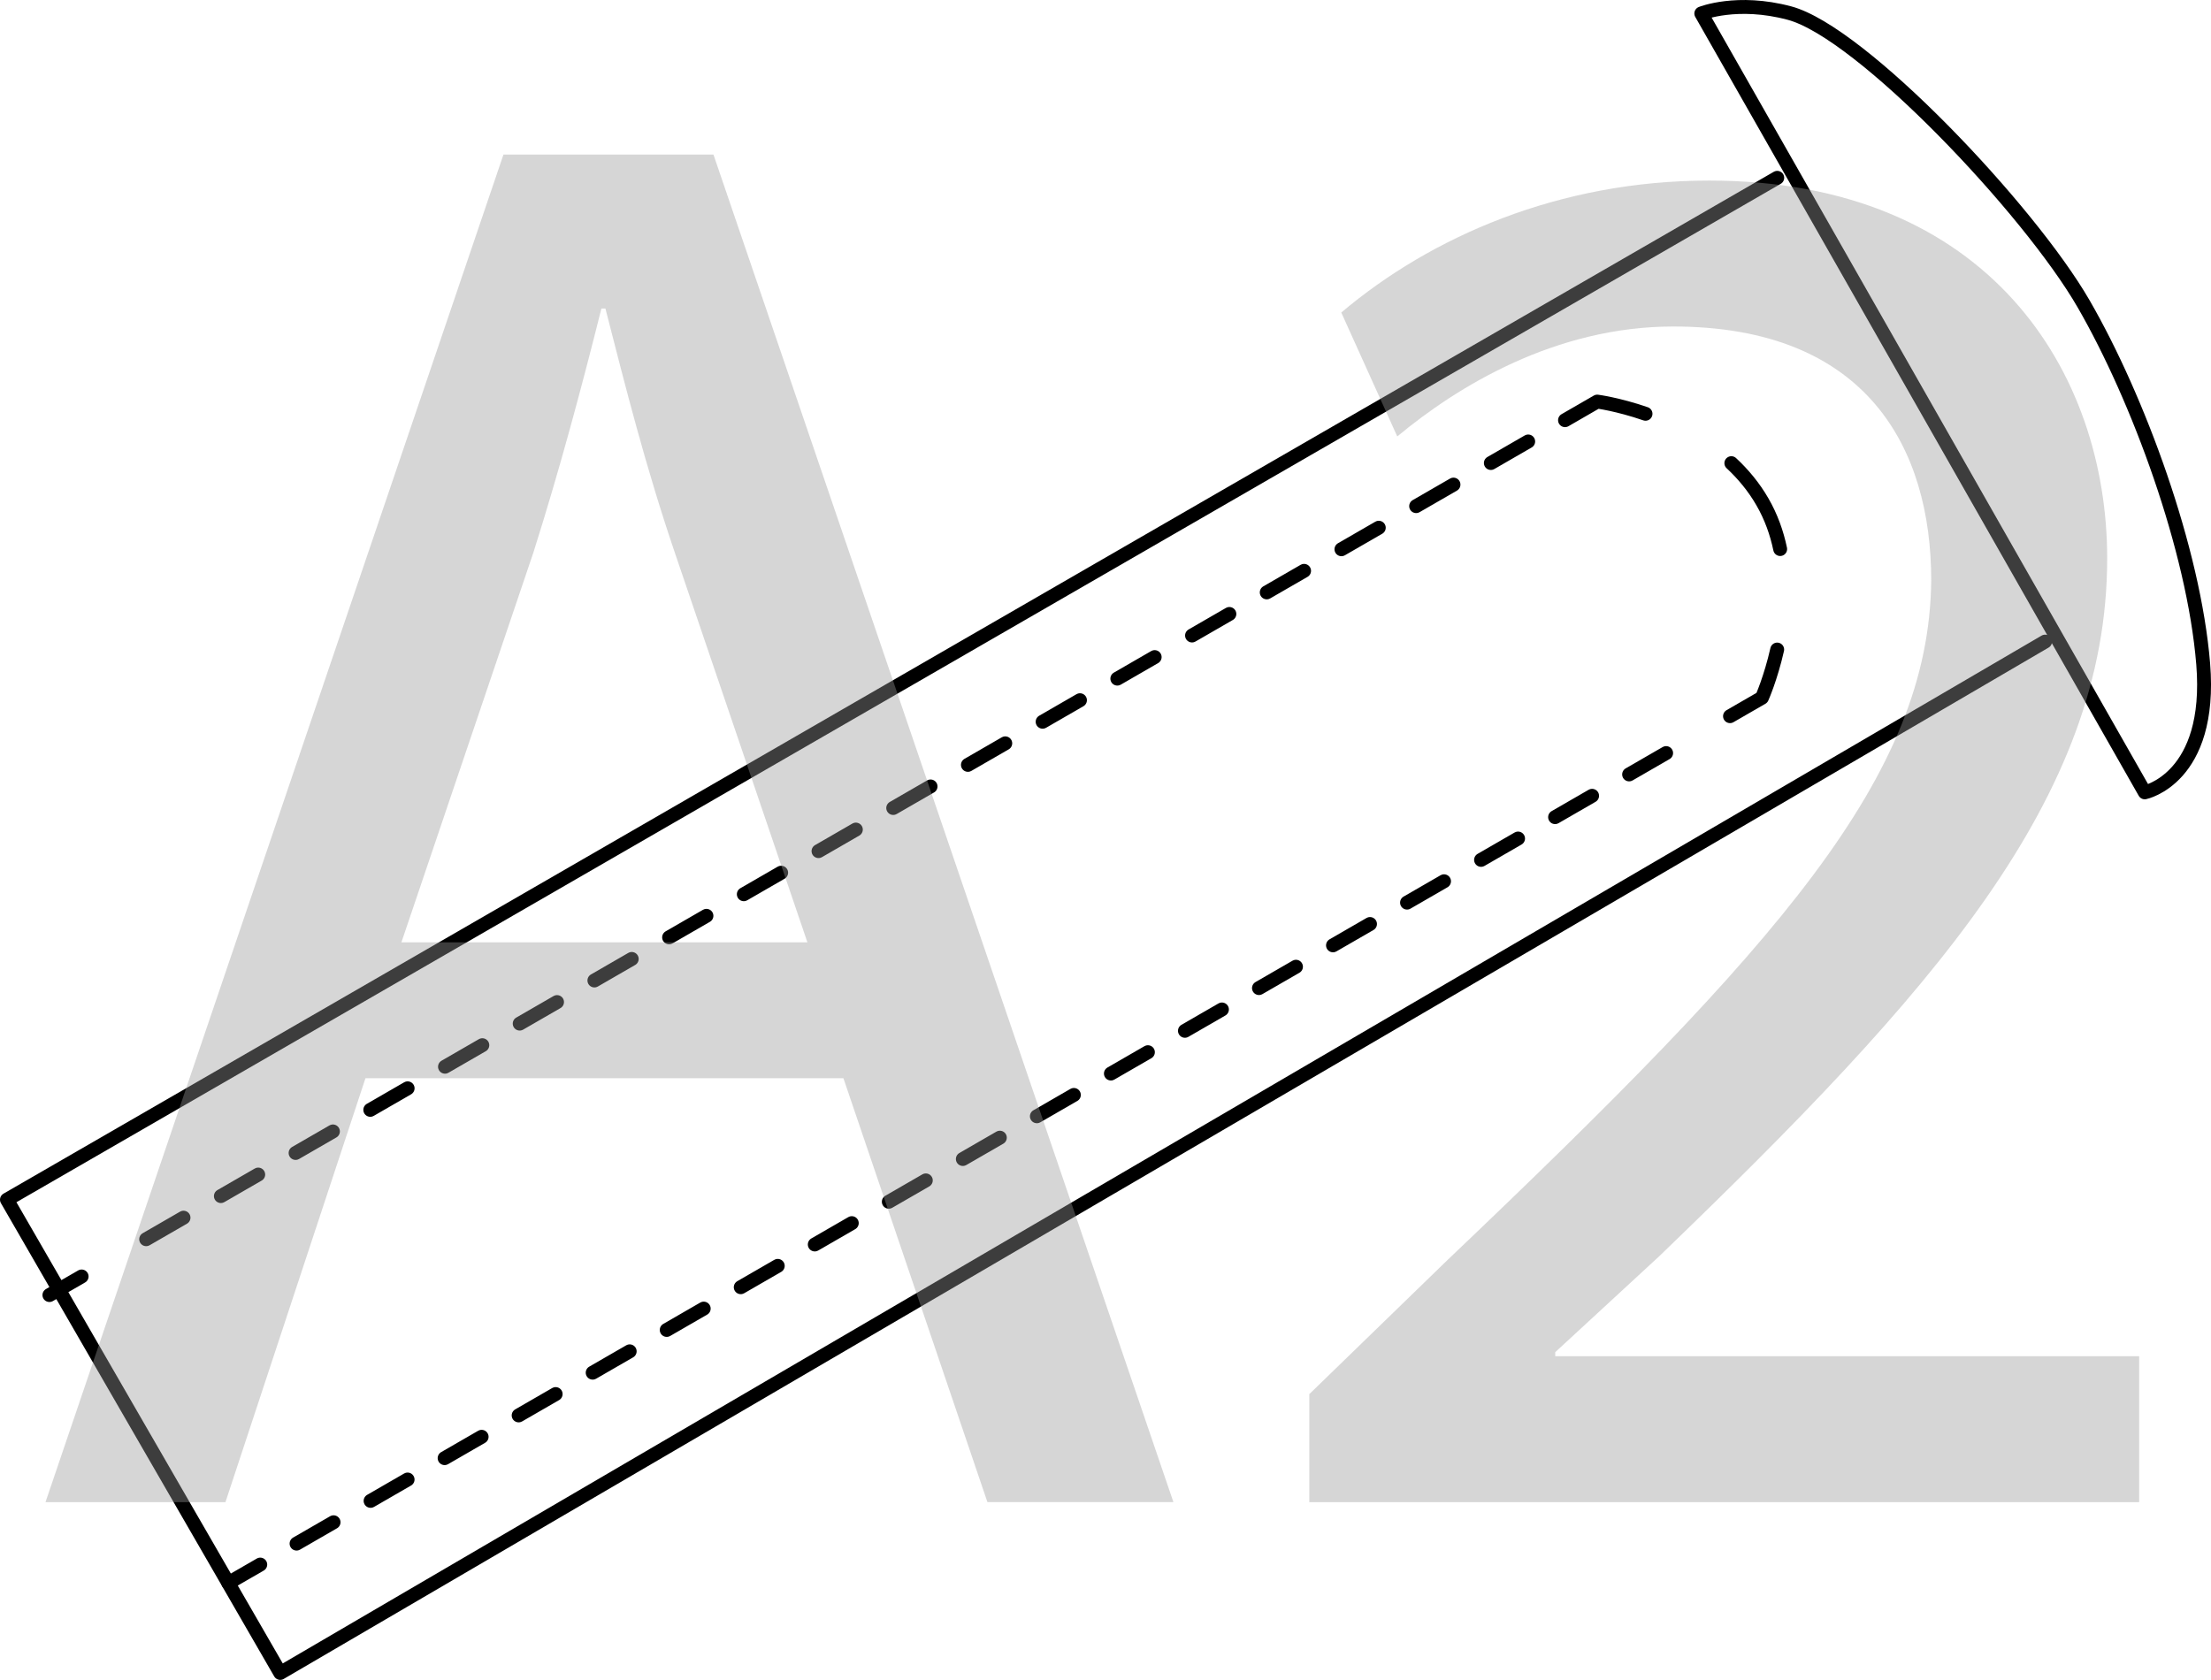
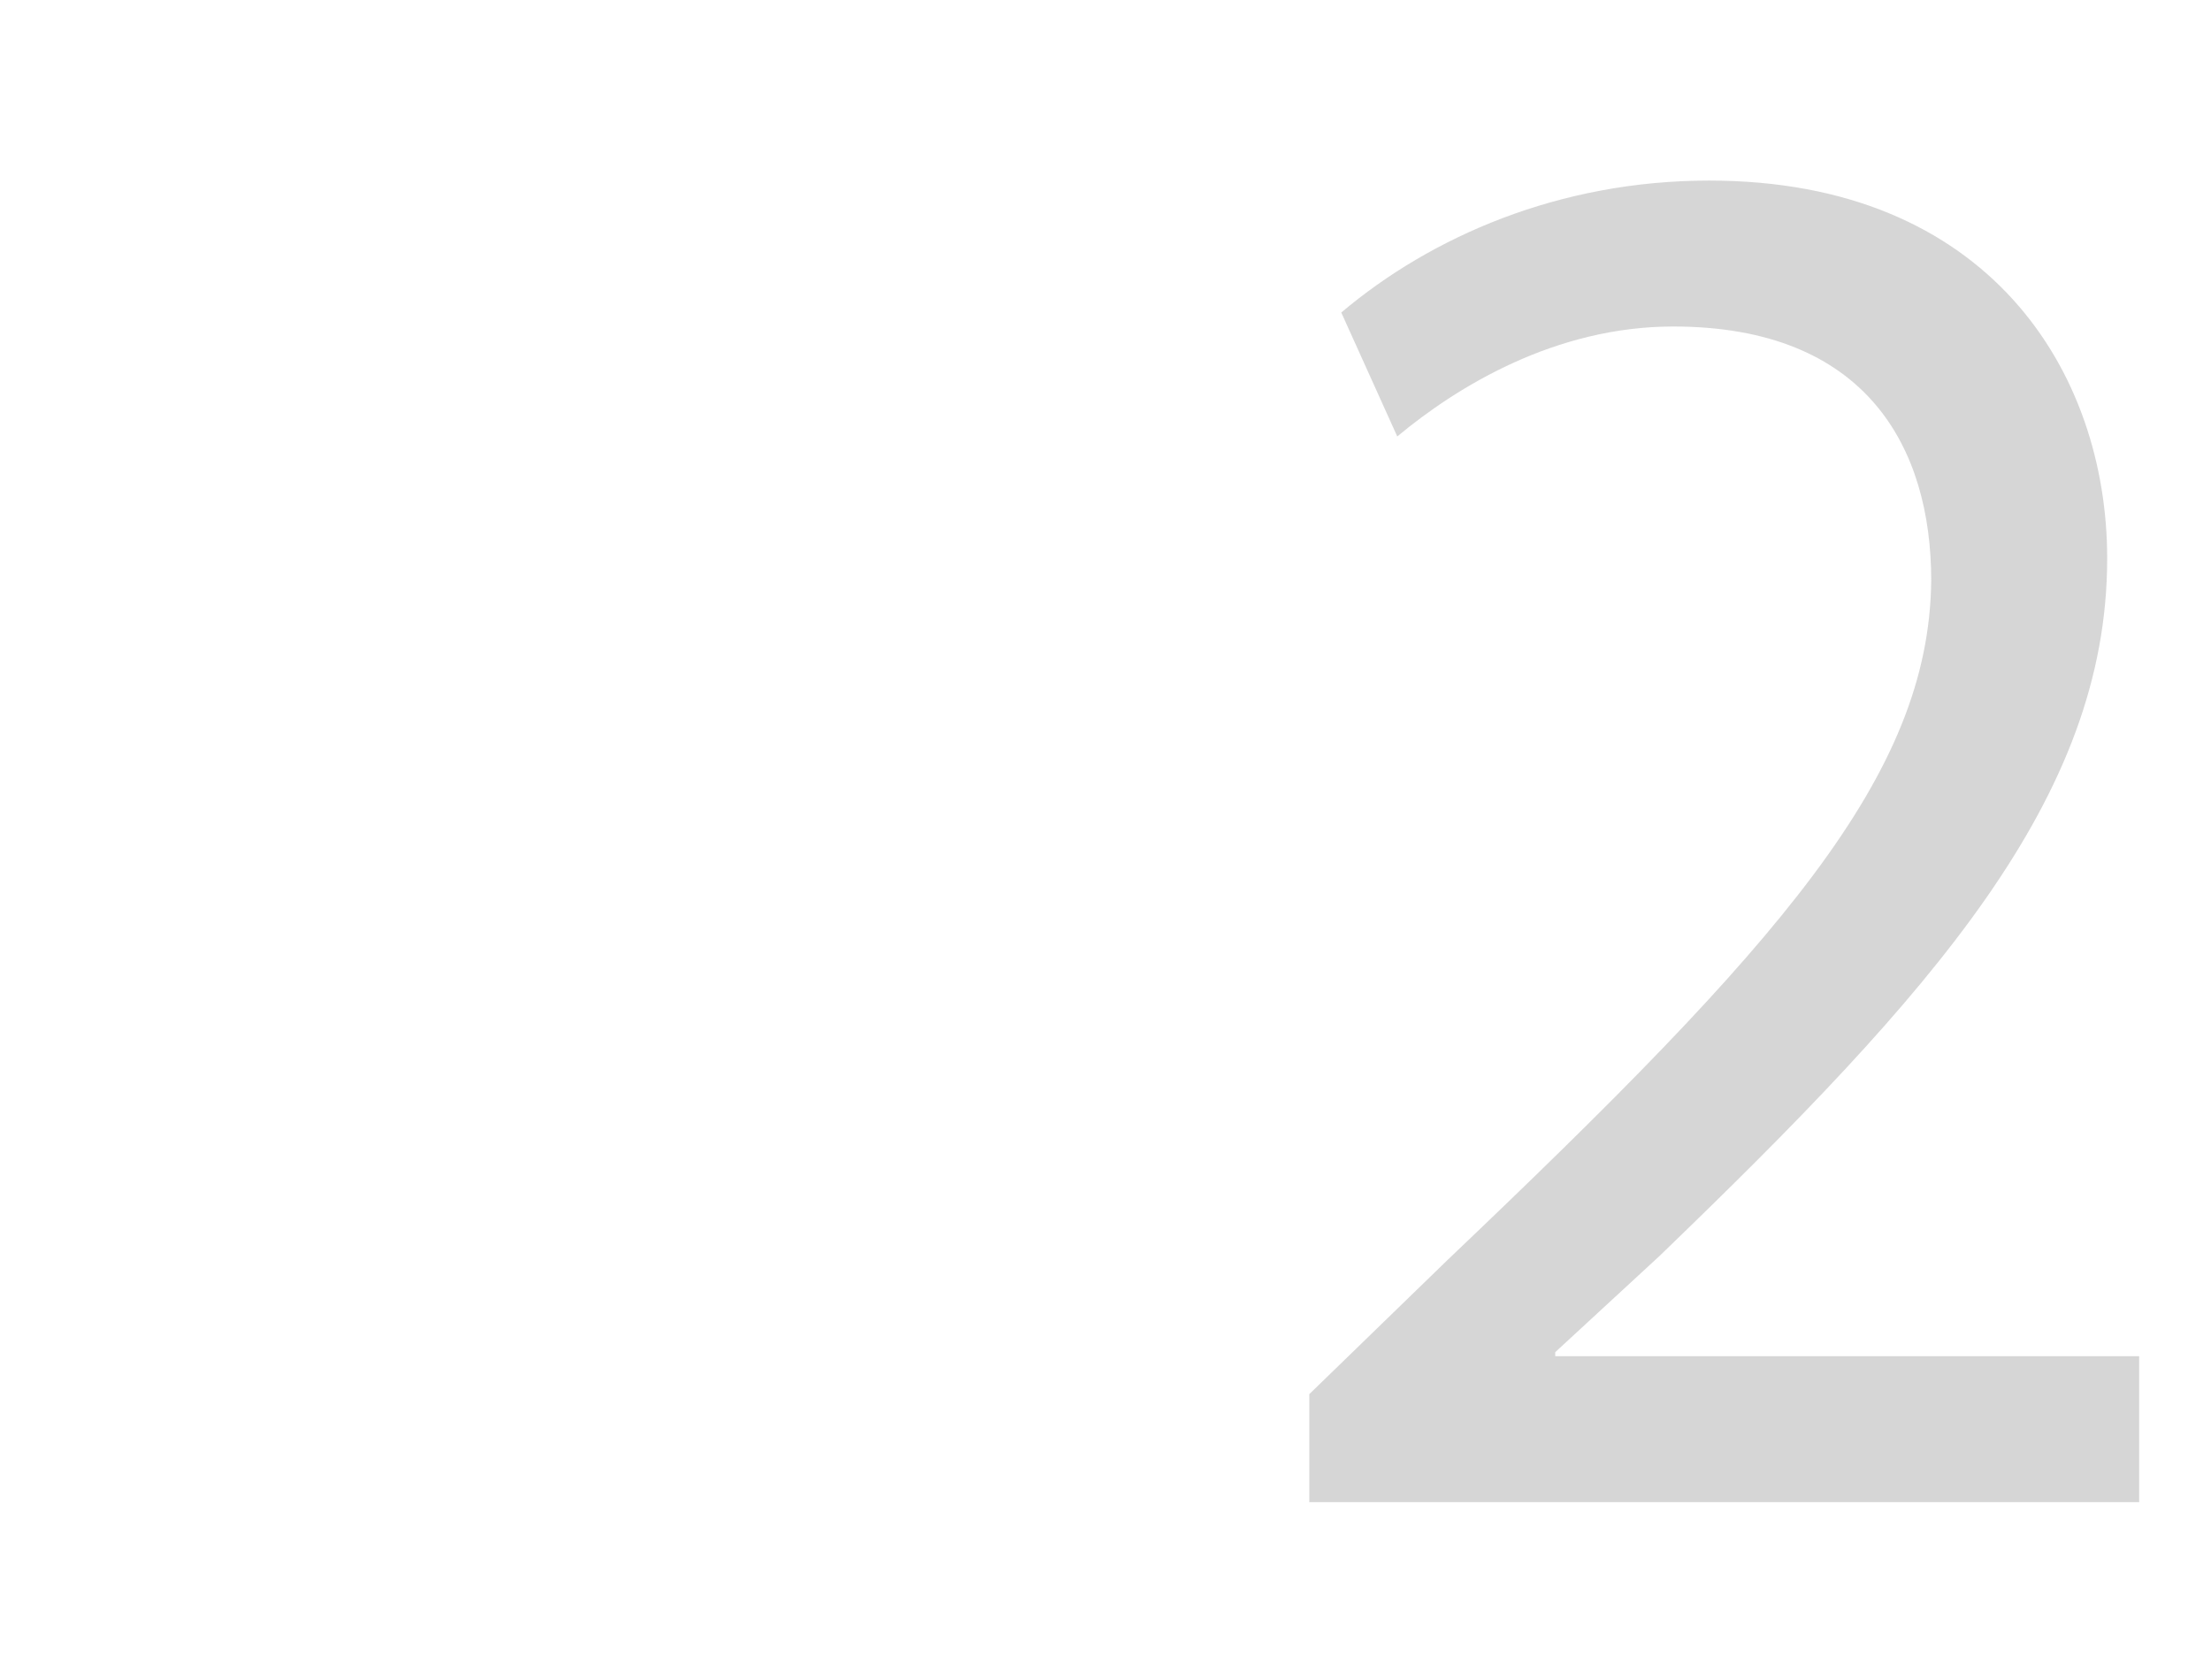
<svg xmlns="http://www.w3.org/2000/svg" id="_Слой_1" data-name="Слой 1" viewBox="0 0 79.611 60.5">
  <defs>
    <style>
      .cls-1 {
        stroke-dasharray: 0 0 1.553 1.553;
      }

      .cls-1, .cls-2, .cls-3 {
        fill: none;
        stroke: #000;
        stroke-linecap: round;
        stroke-linejoin: round;
        stroke-width: .5px;
      }

      .cls-4 {
        fill: #999;
      }

      .cls-5 {
        opacity: .4;
      }

      .cls-3 {
        stroke-dasharray: 0 0 1.539 1.539;
      }
    </style>
  </defs>
  <g>
-     <path class="cls-2" d="M63.993,6.404L.25,43.206l9.84,17.044L73.637,23.107M61.258,.485l15.968,28.051s2.439-.499,2.104-4.624c-.337-4.124-2.337-9.559-4.305-12.968S67.017,1.161,64.432,.471c-1.882-.504-3.174,.014-3.174,.014Z" />
-     <line class="cls-1" x1="5.263" y1="44.63" x2="55.19" y2="15.804" />
-     <line class="cls-3" x1="59.992" y1="27.121" x2="10.521" y2="55.683" />
-     <path class="cls-2" d="M9.371,56.347l-1.15,.664M63.991,23.393c-.235,1.037-.549,1.736-.549,1.736l-1.15,.664m.048-9.113c.423,.394,.809,.855,1.12,1.395,.315,.546,.518,1.122,.638,1.699m-7.747-4.641l1.16-.67s.745,.096,1.739,.439M1.779,46.641l1.16-.67" />
-   </g>
+     </g>
  <g class="cls-5">
-     <path class="cls-4" d="M13.159,38.833l-5.041,15.266H1.638L18.128,5.566h7.561l16.562,48.532h-6.697l-5.185-15.266H13.159Zm15.913-4.896l-4.752-13.969c-1.08-3.168-1.801-6.049-2.521-8.857h-.144c-.721,2.88-1.513,5.833-2.448,8.785l-4.753,14.041h14.617Z" />
    <path class="cls-4" d="M47.143,54.099v-3.889l4.969-4.824c11.953-11.377,17.354-17.425,17.425-24.482,0-4.752-2.304-9.145-9.288-9.145-4.249,0-7.777,2.16-9.938,3.96l-2.016-4.464c3.24-2.736,7.849-4.752,13.249-4.752,10.081,0,14.329,6.913,14.329,13.609,0,8.641-6.265,15.625-16.129,25.13l-3.745,3.456v.144h21.026v5.257h-29.883Z" />
  </g>
</svg>